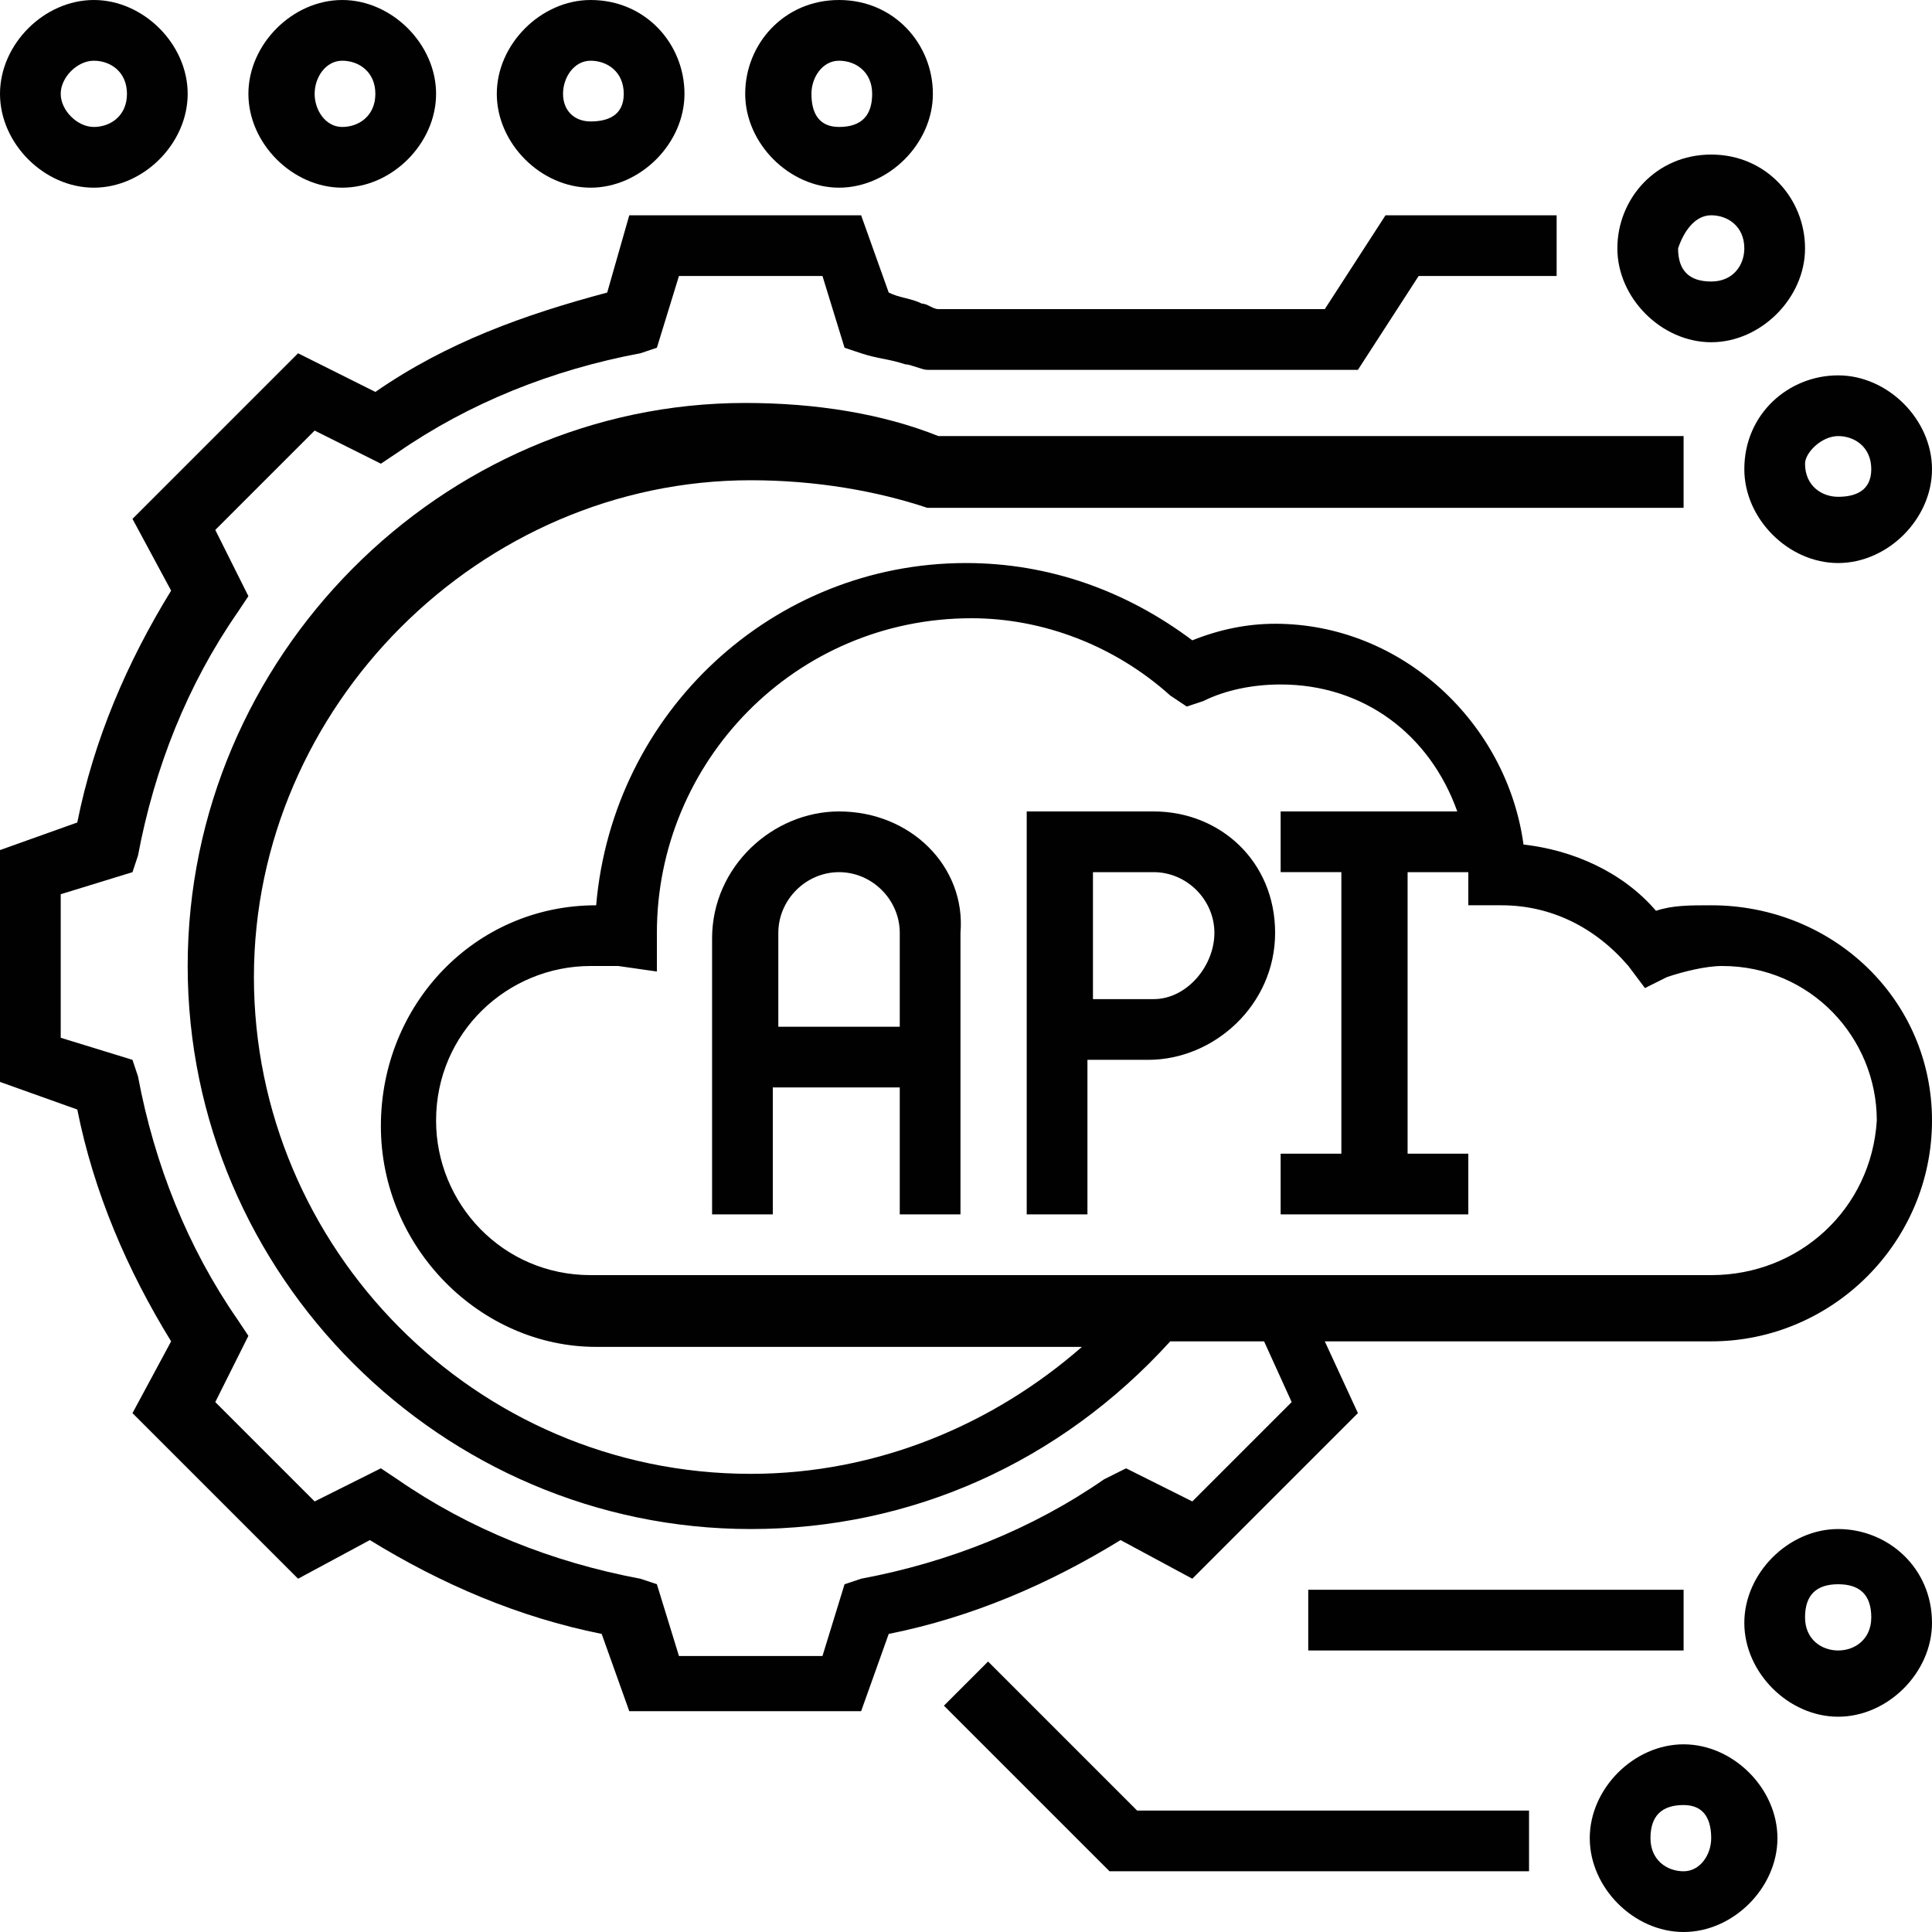
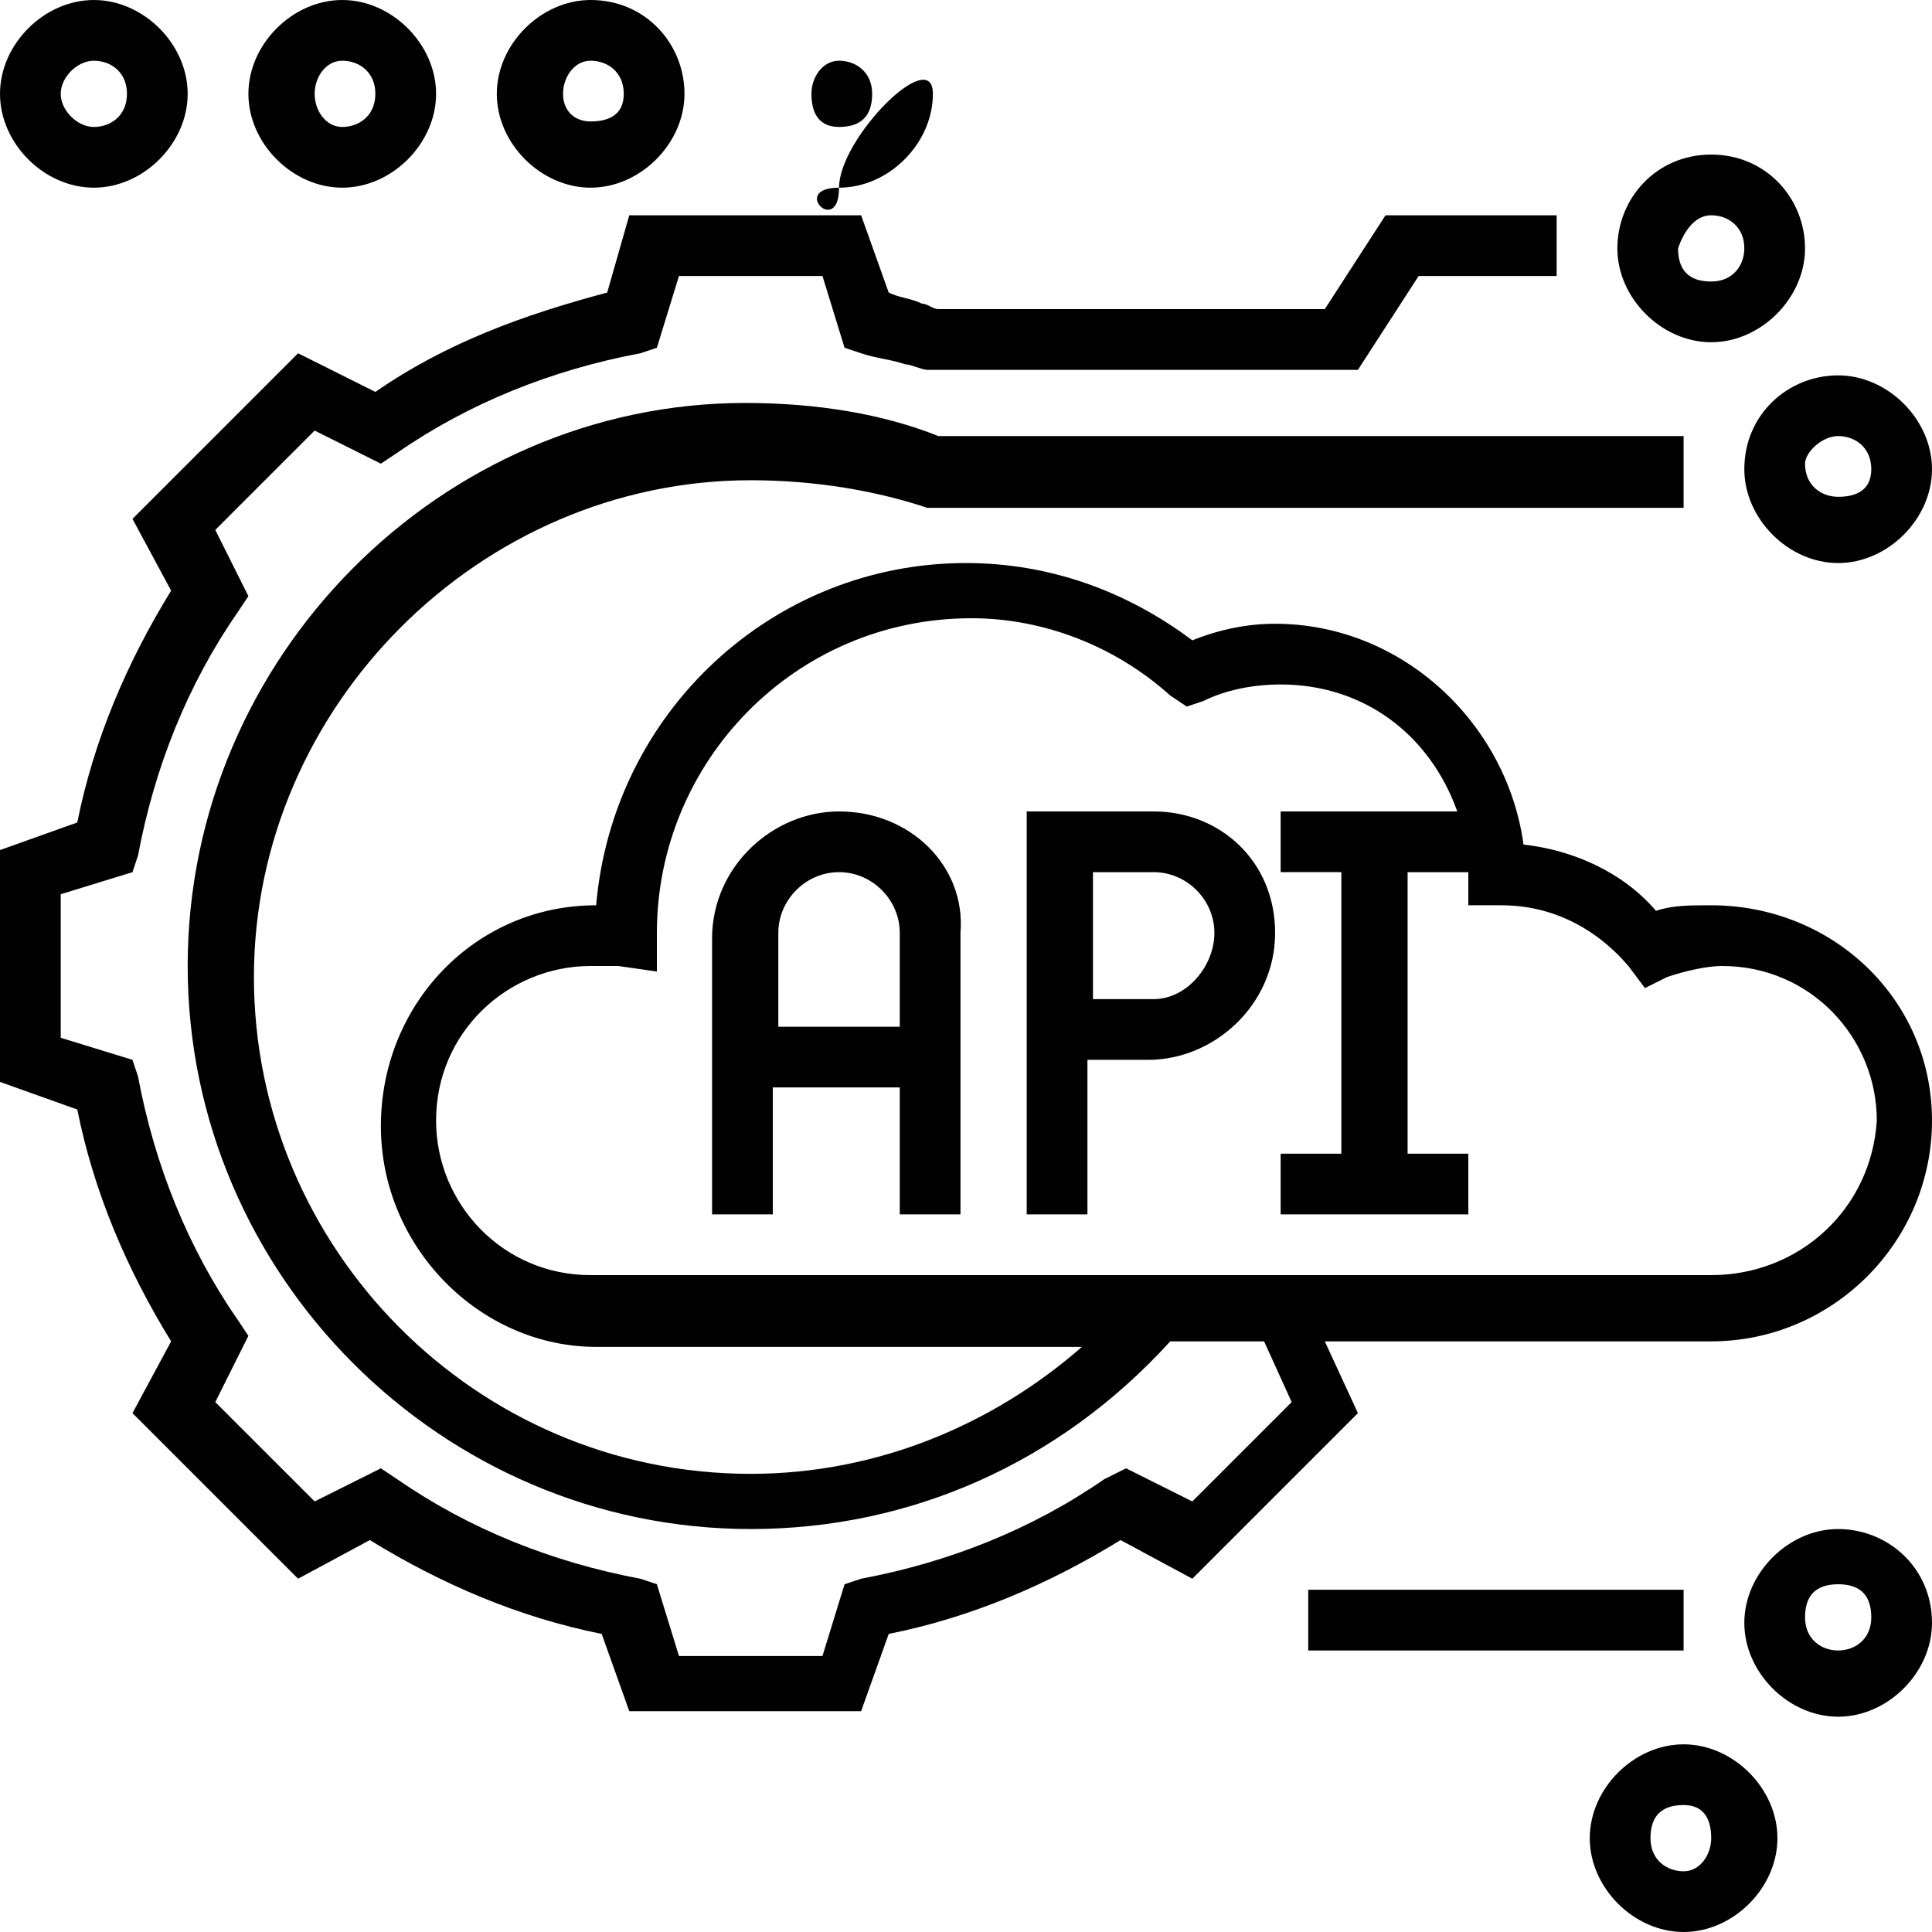
<svg xmlns="http://www.w3.org/2000/svg" version="1.1" id="Layer_1" x="0px" y="0px" viewBox="0 0 35 35" style="enable-background:new 0 0 35 35;" xml:space="preserve">
  <style type="text/css">
	.st0{fill:#010101;}
</style>
  <g>
    <path class="st0" d="M31,16.4c-0.4,0-0.7,0-1,0.1c-0.6-0.7-1.5-1.1-2.4-1.2c-0.3-2.2-2.2-4-4.5-4c-0.5,0-1,0.1-1.5,0.3   c-1.2-0.9-2.6-1.4-4.1-1.4c-3.5,0-6.4,2.7-6.7,6.2c0,0,0,0,0,0c-2.2,0-3.9,1.8-3.9,4s1.8,4,3.9,4h8.8c-1.6,1.4-3.7,2.3-6,2.3   c-5,0-9-4.1-9-9s4.1-9,9-9c1.2,0,2.3,0.2,3.2,0.5l0.1,0h13.6V7.9H17c-1-0.4-2.2-0.6-3.5-0.6C8,7.3,3.4,11.9,3.4,17.5   S8,27.7,13.6,27.7c2.9,0,5.6-1.2,7.6-3.4h1.7l0.5,1.1l-1.8,1.8l-1.2-0.6L20,26.8c-1.3,0.9-2.8,1.5-4.4,1.8l-0.3,0.1l-0.4,1.3h-2.6   l-0.4-1.3l-0.3-0.1c-1.6-0.3-3.1-0.9-4.4-1.8l-0.3-0.2l-1.2,0.6l-1.8-1.8l0.6-1.2l-0.2-0.3c-0.9-1.3-1.5-2.8-1.8-4.4l-0.1-0.3   l-1.3-0.4v-2.6l1.3-0.4l0.1-0.3c0.3-1.6,0.9-3.1,1.8-4.4l0.2-0.3L3.9,9.6l1.8-1.8l1.2,0.6l0.3-0.2c1.3-0.9,2.8-1.5,4.4-1.8l0.3-0.1   l0.4-1.3h2.6l0.4,1.3l0.3,0.1c0.3,0.1,0.5,0.1,0.8,0.2c0.1,0,0.3,0.1,0.4,0.1l7.8,0l1.1-1.7h2.5V3.9h-3.1L24,5.6h-7   c-0.1,0-0.2-0.1-0.3-0.1c-0.2-0.1-0.4-0.1-0.6-0.2l-0.5-1.4h-4.2L11,5.3C9.5,5.7,8.1,6.2,6.8,7.1L5.4,6.4l-3,3l0.7,1.3   c-0.8,1.3-1.4,2.7-1.7,4.2L0,15.4v4.2l1.4,0.5c0.3,1.5,0.9,2.9,1.7,4.2l-0.7,1.3l3,3l1.3-0.7c1.3,0.8,2.7,1.4,4.2,1.7l0.5,1.4h4.2   l0.5-1.4c1.5-0.3,2.9-0.9,4.2-1.7l1.3,0.7l3-3L24,24.3h7c2.2,0,4-1.8,4-4S33.2,16.4,31,16.4L31,16.4z M31,23.1H10.7   c-1.6,0-2.8-1.3-2.8-2.8c0-1.6,1.3-2.8,2.8-2.8c0.1,0,0.3,0,0.5,0l0.7,0.1v-0.7c0-3.1,2.5-5.7,5.7-5.7c1.3,0,2.6,0.5,3.6,1.4   l0.3,0.2l0.3-0.1c0.4-0.2,0.9-0.3,1.4-0.3c1.5,0,2.7,0.9,3.2,2.3h-3.2v1.1h1.1v5.1h-1.1V22h3.4v-1.1h-1.1v-5.1h1.1v0.6h0.6   c0.9,0,1.7,0.4,2.3,1.1l0.3,0.4l0.4-0.2c0.3-0.1,0.7-0.2,1-0.2c1.6,0,2.8,1.3,2.8,2.8C33.9,21.9,32.6,23.1,31,23.1z" />
    <path class="st0" d="M15.2,14.7c-1.2,0-2.3,1-2.3,2.3V22h1.1v-2.3h2.3V22h1.1v-5.1C17.5,15.7,16.5,14.7,15.2,14.7z M14.1,18.6v-1.7   c0-0.6,0.5-1.1,1.1-1.1s1.1,0.5,1.1,1.1v1.7H14.1z" />
    <path class="st0" d="M20.9,14.7h-2.3V22h1.1v-2.8h1.1c1.2,0,2.3-1,2.3-2.3S22.1,14.7,20.9,14.7z M20.9,18.1h-1.1v-2.3h1.1   c0.6,0,1.1,0.5,1.1,1.1S21.5,18.1,20.9,18.1z" />
    <path class="st0" d="M31.6,8.5c0,0.9,0.8,1.7,1.7,1.7S35,9.4,35,8.5s-0.8-1.7-1.7-1.7S31.6,7.5,31.6,8.5z M33.3,7.9   c0.3,0,0.6,0.2,0.6,0.6S33.6,9,33.3,9s-0.6-0.2-0.6-0.6C32.7,8.2,33,7.9,33.3,7.9z" />
    <path class="st0" d="M31,6.2c0.9,0,1.7-0.8,1.7-1.7S32,2.8,31,2.8s-1.7,0.8-1.7,1.7S30.1,6.2,31,6.2z M31,3.9   c0.3,0,0.6,0.2,0.6,0.6c0,0.3-0.2,0.6-0.6,0.6s-0.6-0.2-0.6-0.6C30.5,4.2,30.7,3.9,31,3.9z" />
-     <path class="st0" d="M17.9,30.1l-0.8,0.8l3,3h7.6v-1.1h-7.1L17.9,30.1z" />
    <path class="st0" d="M30.5,31.6c-0.9,0-1.7,0.8-1.7,1.7s0.8,1.7,1.7,1.7s1.7-0.8,1.7-1.7S31.4,31.6,30.5,31.6z M30.5,33.9   c-0.3,0-0.6-0.2-0.6-0.6s0.2-0.6,0.6-0.6S31,33,31,33.3S30.8,33.9,30.5,33.9z" />
    <path class="st0" d="M33.3,27.7c-0.9,0-1.7,0.8-1.7,1.7s0.8,1.7,1.7,1.7s1.7-0.8,1.7-1.7C35,28.4,34.2,27.7,33.3,27.7z M33.3,29.9   c-0.3,0-0.6-0.2-0.6-0.6s0.2-0.6,0.6-0.6s0.6,0.2,0.6,0.6C33.9,29.7,33.6,29.9,33.3,29.9z" />
    <path class="st0" d="M23.7,28.8h6.8v1.1h-6.8V28.8z" />
    <path class="st0" d="M1.7,3.4c0.9,0,1.7-0.8,1.7-1.7S2.6,0,1.7,0S0,0.8,0,1.7S0.8,3.4,1.7,3.4z M1.7,1.1c0.3,0,0.6,0.2,0.6,0.6   S2,2.3,1.7,2.3S1.1,2,1.1,1.7S1.4,1.1,1.7,1.1z" />
    <path class="st0" d="M6.2,3.4c0.9,0,1.7-0.8,1.7-1.7S7.1,0,6.2,0S4.5,0.8,4.5,1.7S5.3,3.4,6.2,3.4z M6.2,1.1c0.3,0,0.6,0.2,0.6,0.6   S6.5,2.3,6.2,2.3S5.7,2,5.7,1.7S5.9,1.1,6.2,1.1z" />
    <path class="st0" d="M10.7,3.4c0.9,0,1.7-0.8,1.7-1.7S11.7,0,10.7,0C9.8,0,9,0.8,9,1.7S9.8,3.4,10.7,3.4z M10.7,1.1   c0.3,0,0.6,0.2,0.6,0.6S11,2.2,10.7,2.2S10.2,2,10.2,1.7S10.4,1.1,10.7,1.1z" />
-     <path class="st0" d="M15.2,3.4c0.9,0,1.7-0.8,1.7-1.7S16.2,0,15.2,0s-1.7,0.8-1.7,1.7S14.3,3.4,15.2,3.4z M15.2,1.1   c0.3,0,0.6,0.2,0.6,0.6s-0.2,0.6-0.6,0.6S14.7,2,14.7,1.7S14.9,1.1,15.2,1.1z" />
+     <path class="st0" d="M15.2,3.4c0.9,0,1.7-0.8,1.7-1.7s-1.7,0.8-1.7,1.7S14.3,3.4,15.2,3.4z M15.2,1.1   c0.3,0,0.6,0.2,0.6,0.6s-0.2,0.6-0.6,0.6S14.7,2,14.7,1.7S14.9,1.1,15.2,1.1z" />
  </g>
</svg>